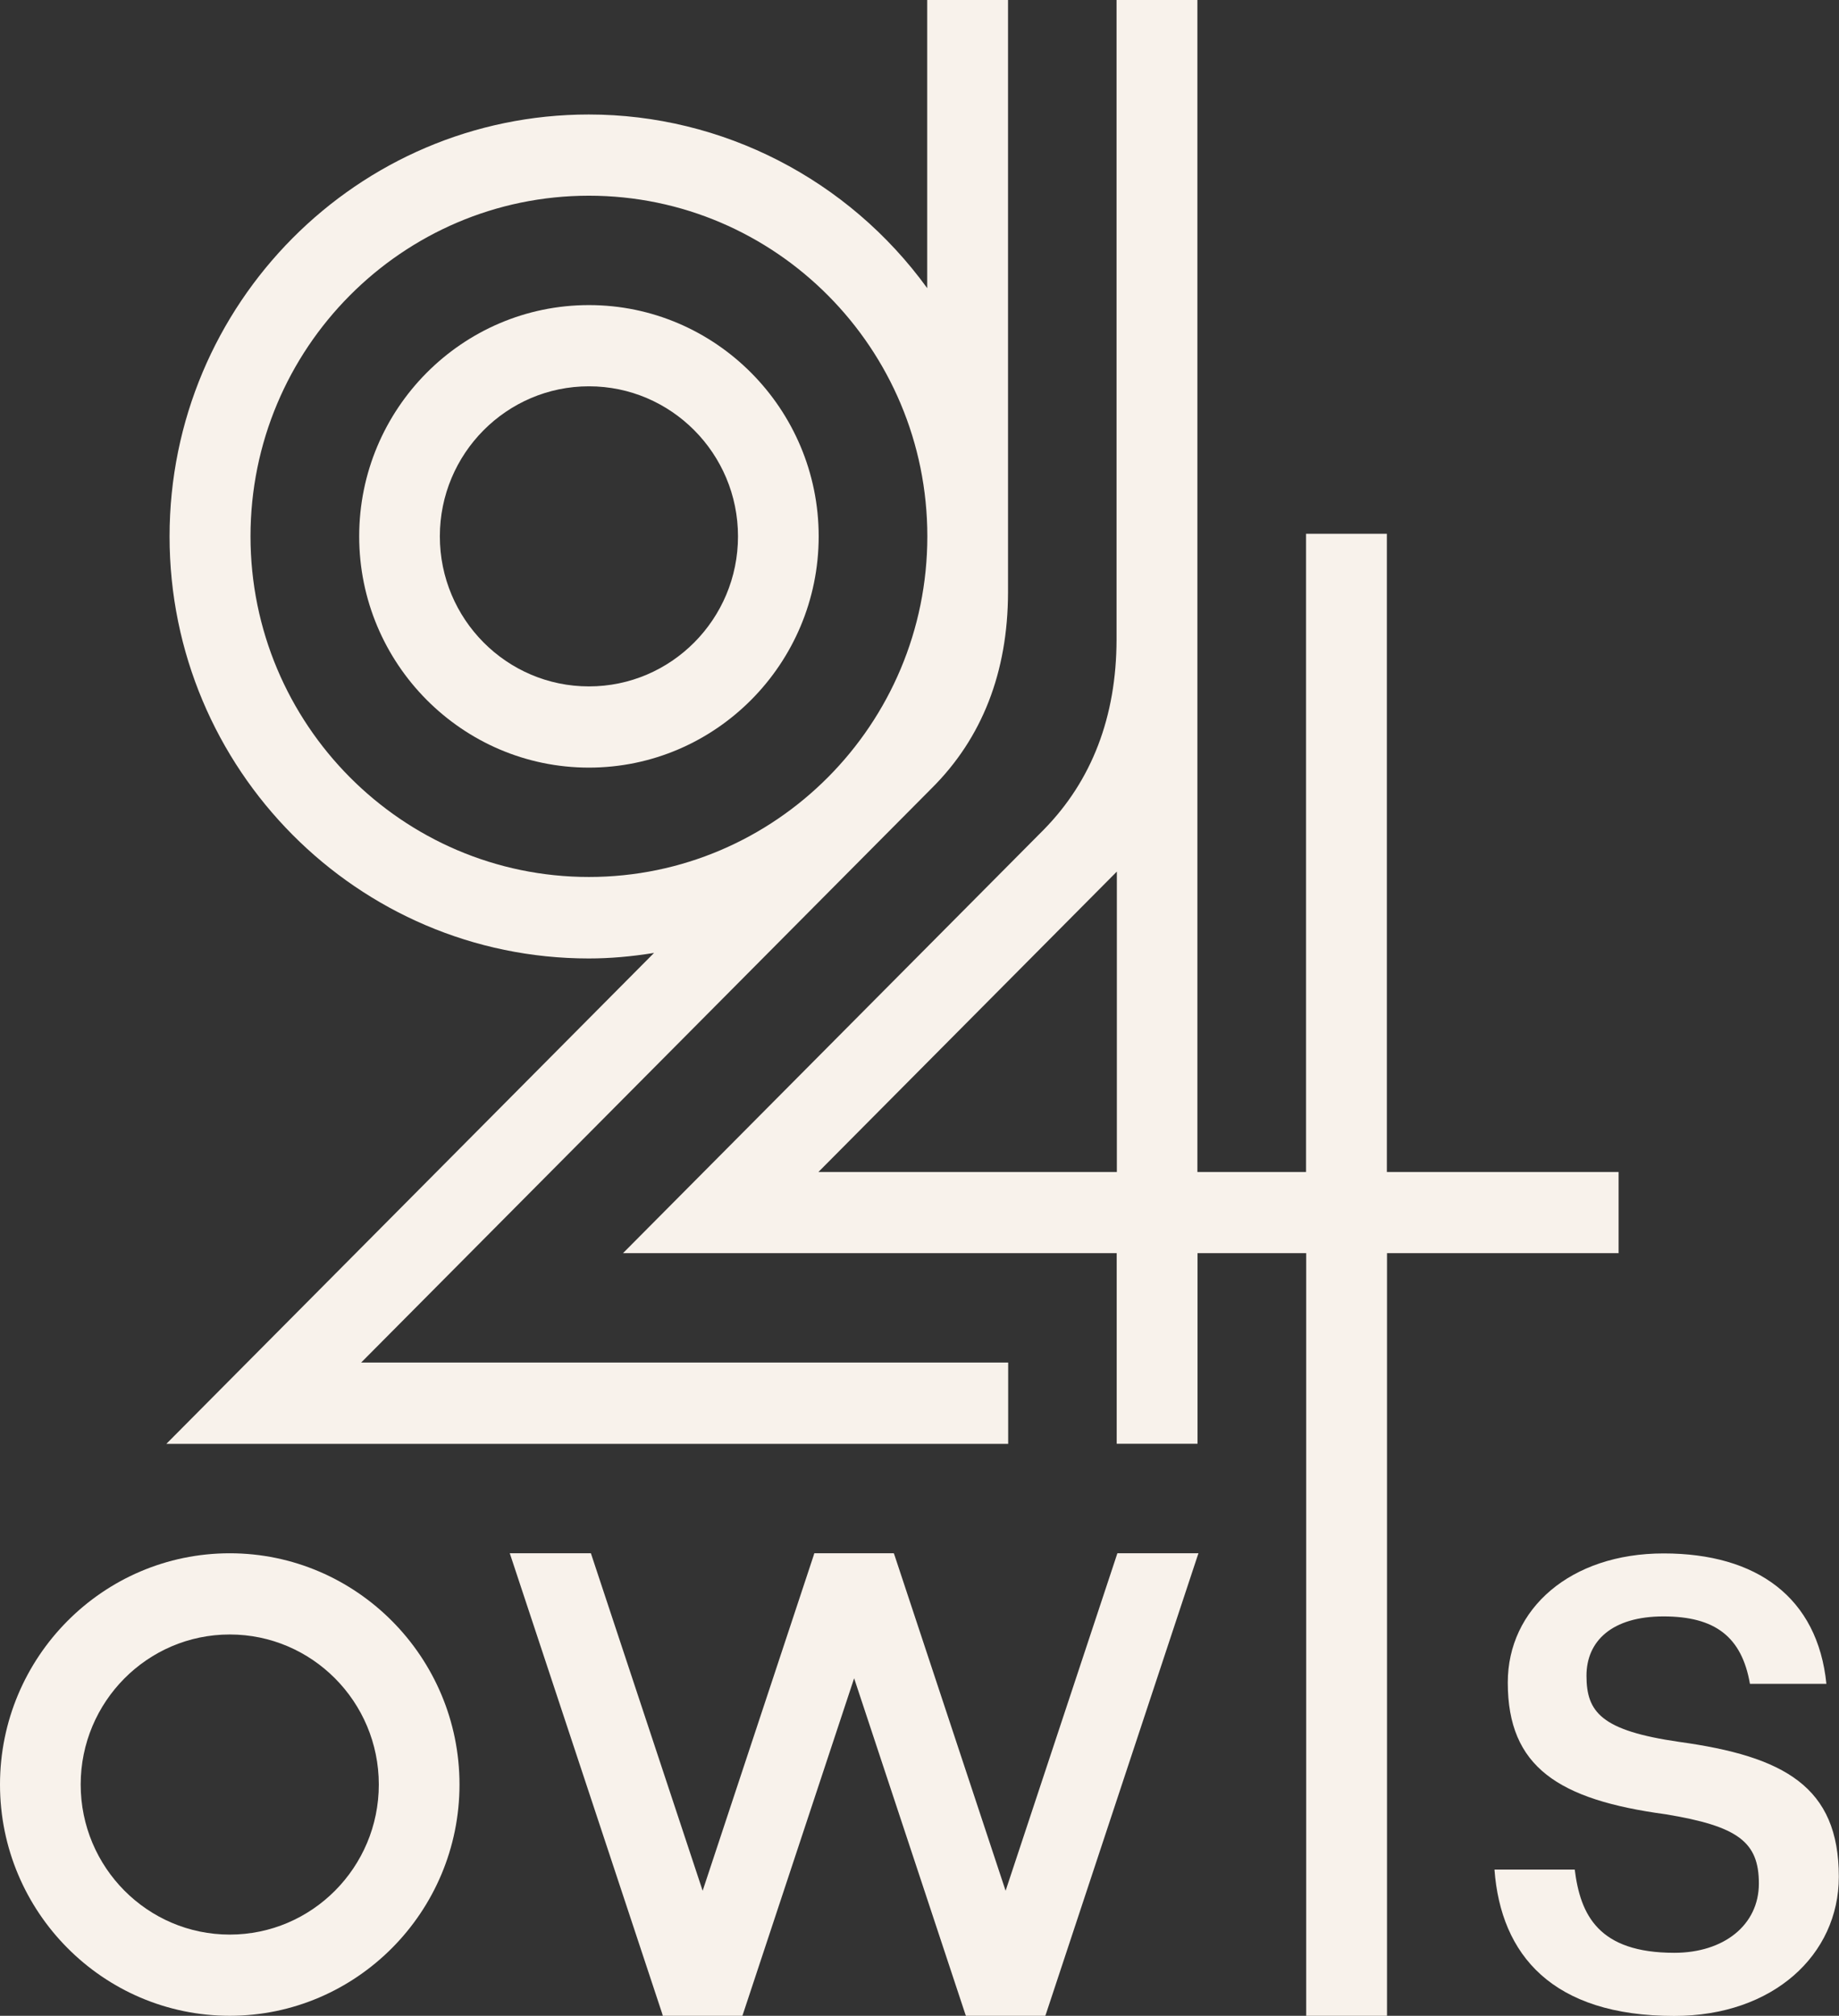
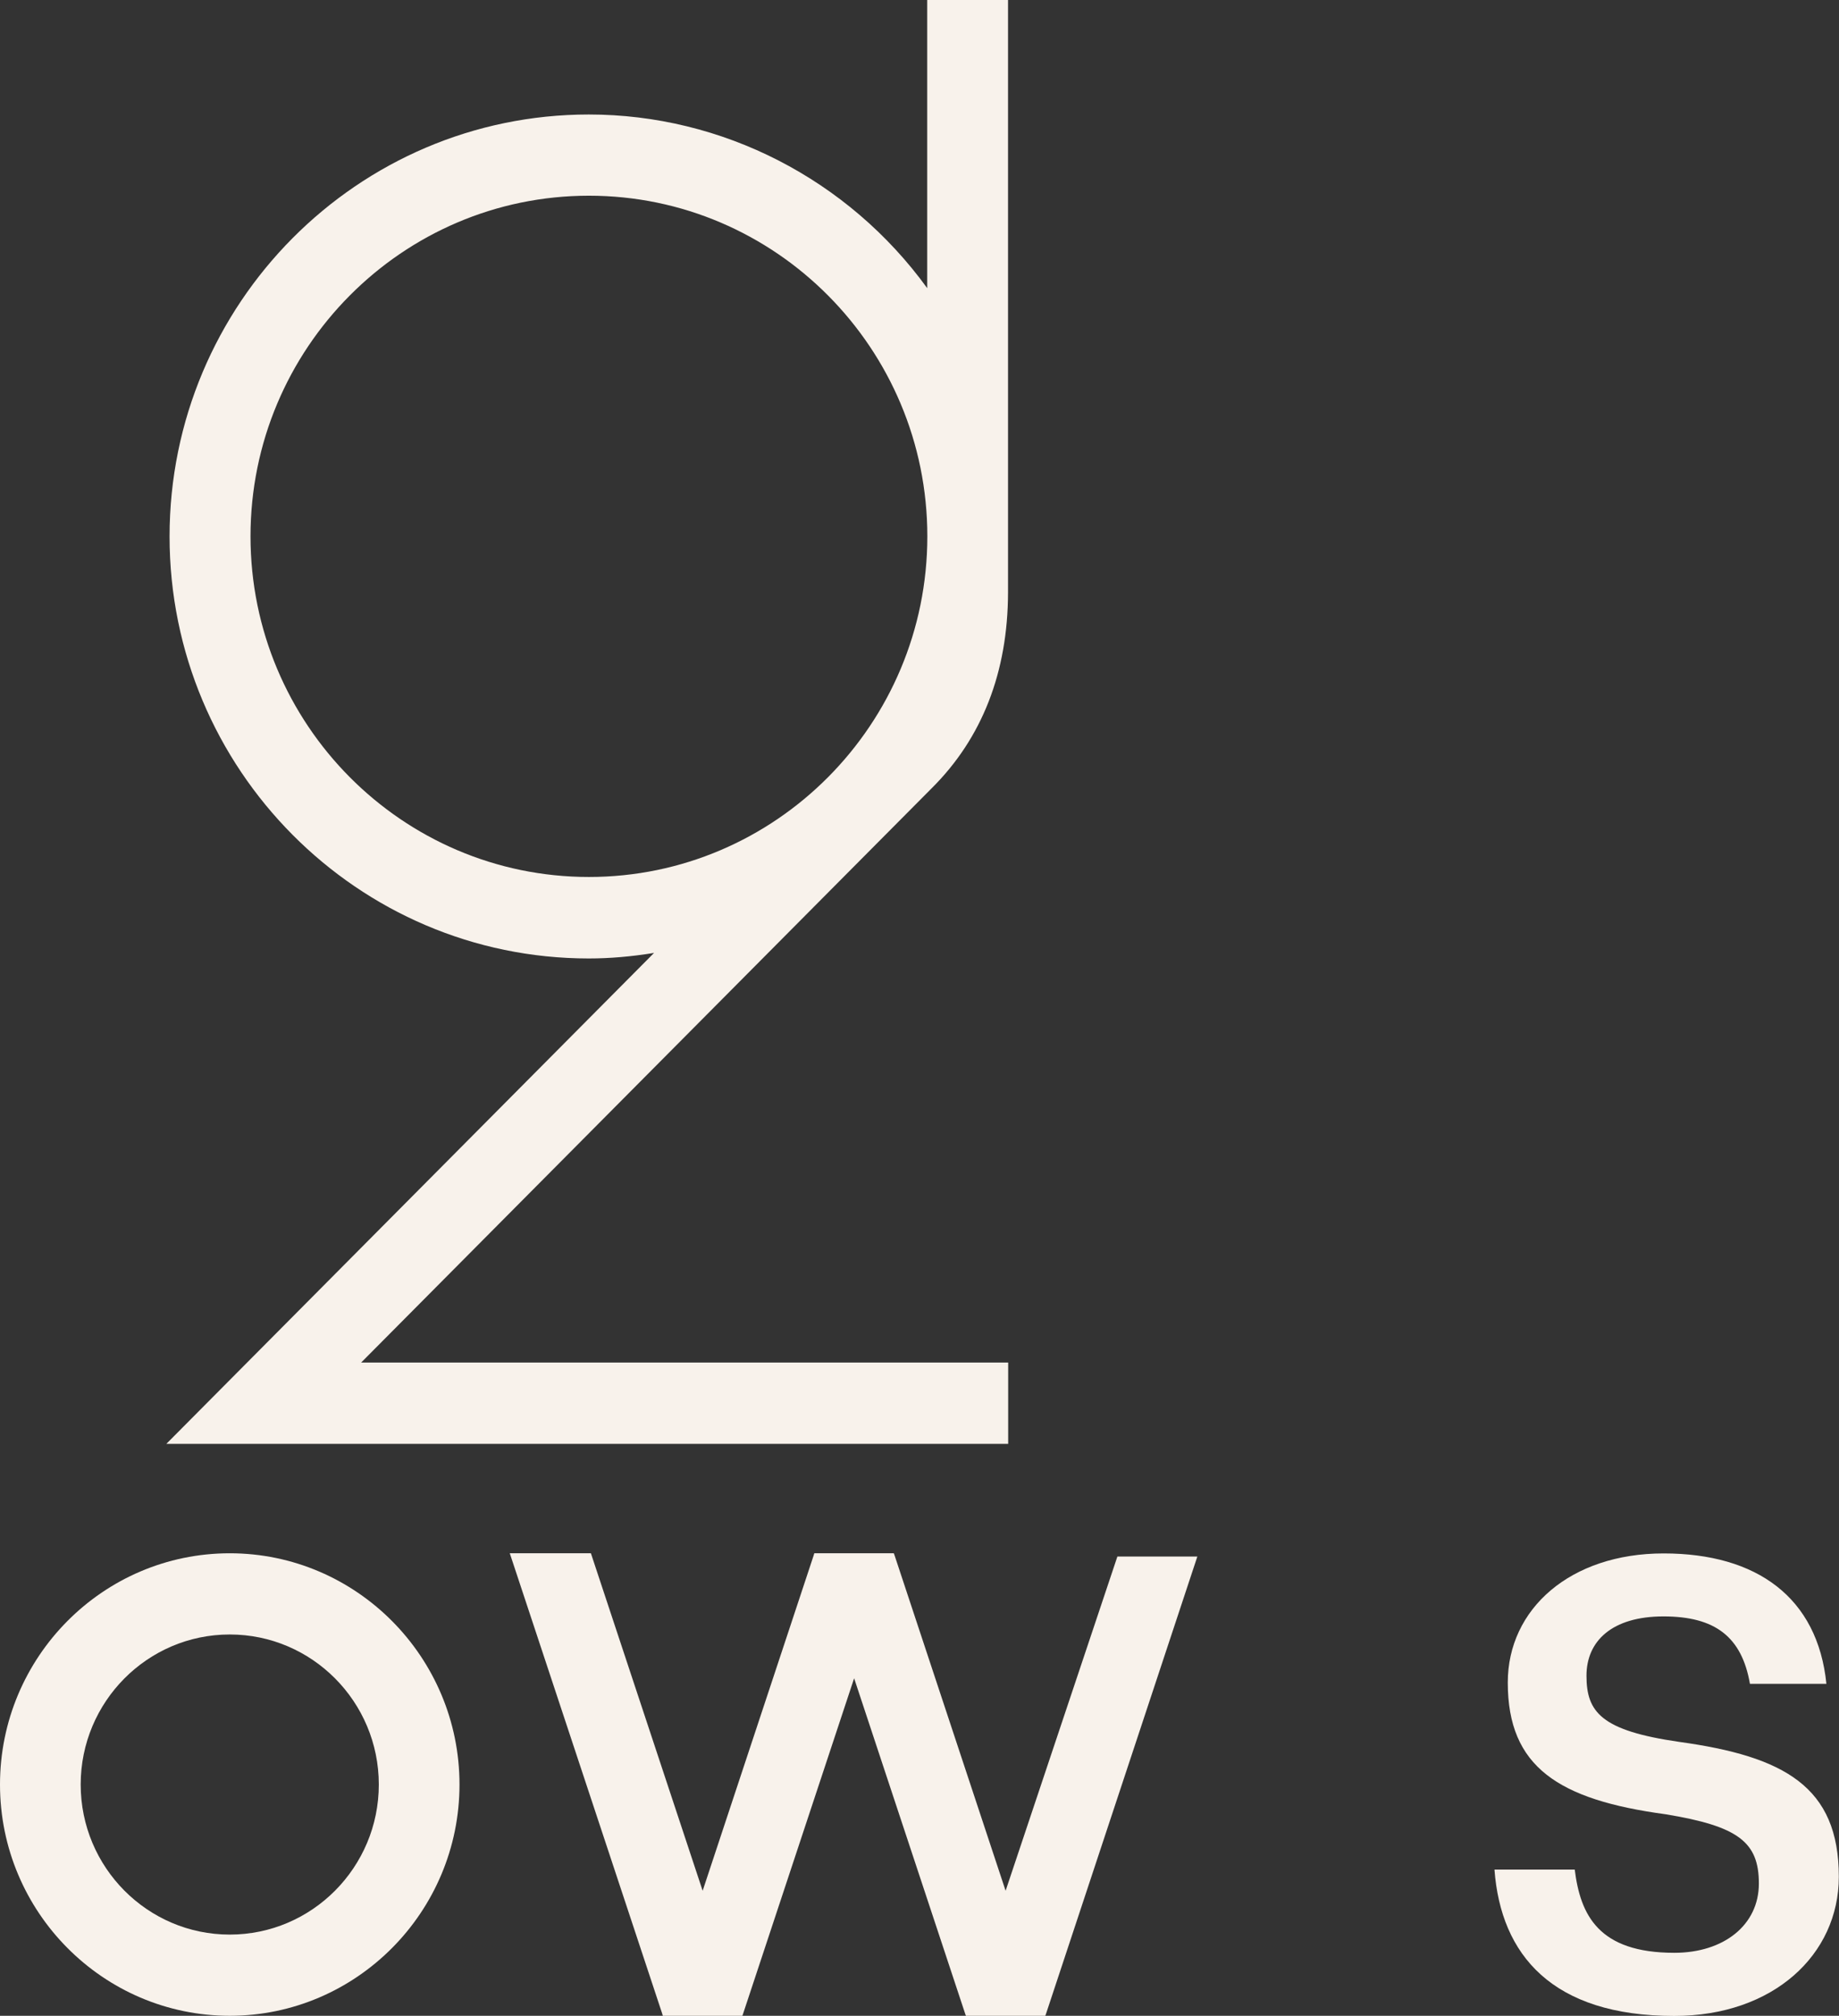
<svg xmlns="http://www.w3.org/2000/svg" width="73" height="80" viewBox="0 0 73 80" fill="none">
  <rect x="0" y="0" width="73" height="80" fill="#333333" stroke="none" />
  <g clip-path="url(#clip0_1061_22537)">
-     <path d="M23.378 12.108C18.347 12.108 14.258 16.228 14.258 21.286C14.258 26.343 18.352 30.464 23.378 30.464C28.404 30.464 32.498 26.343 32.498 21.286C32.498 16.228 28.404 12.108 23.378 12.108ZM29.295 21.286C29.295 24.571 26.642 27.241 23.378 27.241C20.113 27.241 17.46 24.571 17.46 21.286C17.46 18.001 20.113 15.331 23.378 15.331C26.642 15.331 29.295 18.001 29.295 21.286Z" fill="#f8f2eb" />
    <path d="M6.602 57.303H40.02V54.075H14.336L36.979 31.288C38.987 29.295 40.008 26.676 40.014 23.509V0H36.806V11.436C33.67 7.112 28.673 4.544 23.372 4.544C14.196 4.544 6.731 12.057 6.731 21.291C6.731 30.526 14.196 38.038 23.372 38.038C24.202 38.038 25.055 37.965 25.963 37.818L6.77 57.134L6.602 57.303ZM36.811 21.285C36.811 28.742 30.787 34.804 23.378 34.804C15.968 34.804 9.944 28.742 9.944 21.285C9.944 13.829 15.968 7.767 23.378 7.767C30.787 7.767 36.811 13.829 36.811 21.285Z" fill="#f8f2eb" />
-     <path d="M64.251 49.74V46.511H55.052V21.184H51.844V46.511H47.531V0H44.322V25.384C44.317 28.443 43.341 30.983 41.434 32.925L27.939 46.505L24.73 49.734H44.328V57.298H47.536V49.734H51.85V80H55.058V49.734H64.257L64.251 49.74ZM44.334 34.59V46.511H32.488L44.334 34.59Z" fill="#f8f2eb" />
    <path d="M9.12 61.644C4.089 61.644 0 65.764 0 70.822C0 75.879 4.095 80 9.12 80C14.146 80 18.24 75.879 18.24 70.822C18.24 65.764 14.146 61.644 9.12 61.644ZM15.037 70.822C15.037 74.107 12.384 76.777 9.12 76.777C5.856 76.777 3.203 74.107 3.203 70.822C3.203 67.537 5.856 64.867 9.12 64.867C12.384 64.867 15.037 67.537 15.037 70.822Z" fill="#f8f2eb" />
-     <path d="M39.918 75.038L35.515 61.74L35.481 61.644H32.324L32.295 61.74L27.892 75.038L23.456 61.644H20.236L26.283 79.904L26.311 80H29.469L29.502 79.904L33.905 66.605L38.308 79.904L38.342 80H41.494L41.528 79.904L47.529 61.774L47.574 61.644H44.355L39.918 75.038Z" fill="#f8f2eb" />
+     <path d="M39.918 75.038L35.515 61.74L35.481 61.644H32.324L32.295 61.74L27.892 75.038L23.456 61.644H20.236L26.283 79.904L26.311 80H29.469L29.502 79.904L33.905 66.605L38.308 79.904L38.342 80H41.494L41.528 79.904L47.529 61.774H44.355L39.918 75.038Z" fill="#f8f2eb" />
    <path d="M59.33 74.198H62.51C62.734 75.998 63.452 77.5 66.464 77.5C68.427 77.5 69.819 76.399 69.819 74.751C69.819 73.103 69 72.476 66.117 72.002C61.865 71.426 59.852 70.128 59.852 66.775C59.852 63.851 62.336 61.65 66.038 61.65C69.74 61.65 72.152 63.4 72.5 66.826H69.465C69.14 64.952 68.074 64.15 66.032 64.15C63.991 64.15 62.976 65.127 62.976 66.504C62.976 67.955 63.57 68.683 66.655 69.129C70.828 69.705 72.993 70.907 72.993 74.48C72.993 77.579 70.385 80.006 66.459 80.006C61.613 80.006 59.577 77.579 59.324 74.203L59.33 74.198Z" fill="#f8f2eb" />
  </g>
  <defs>
    <clipPath id="clip0_1061_22537">
      <rect width="73" height="80" fill="white" />
    </clipPath>
  </defs>
</svg>